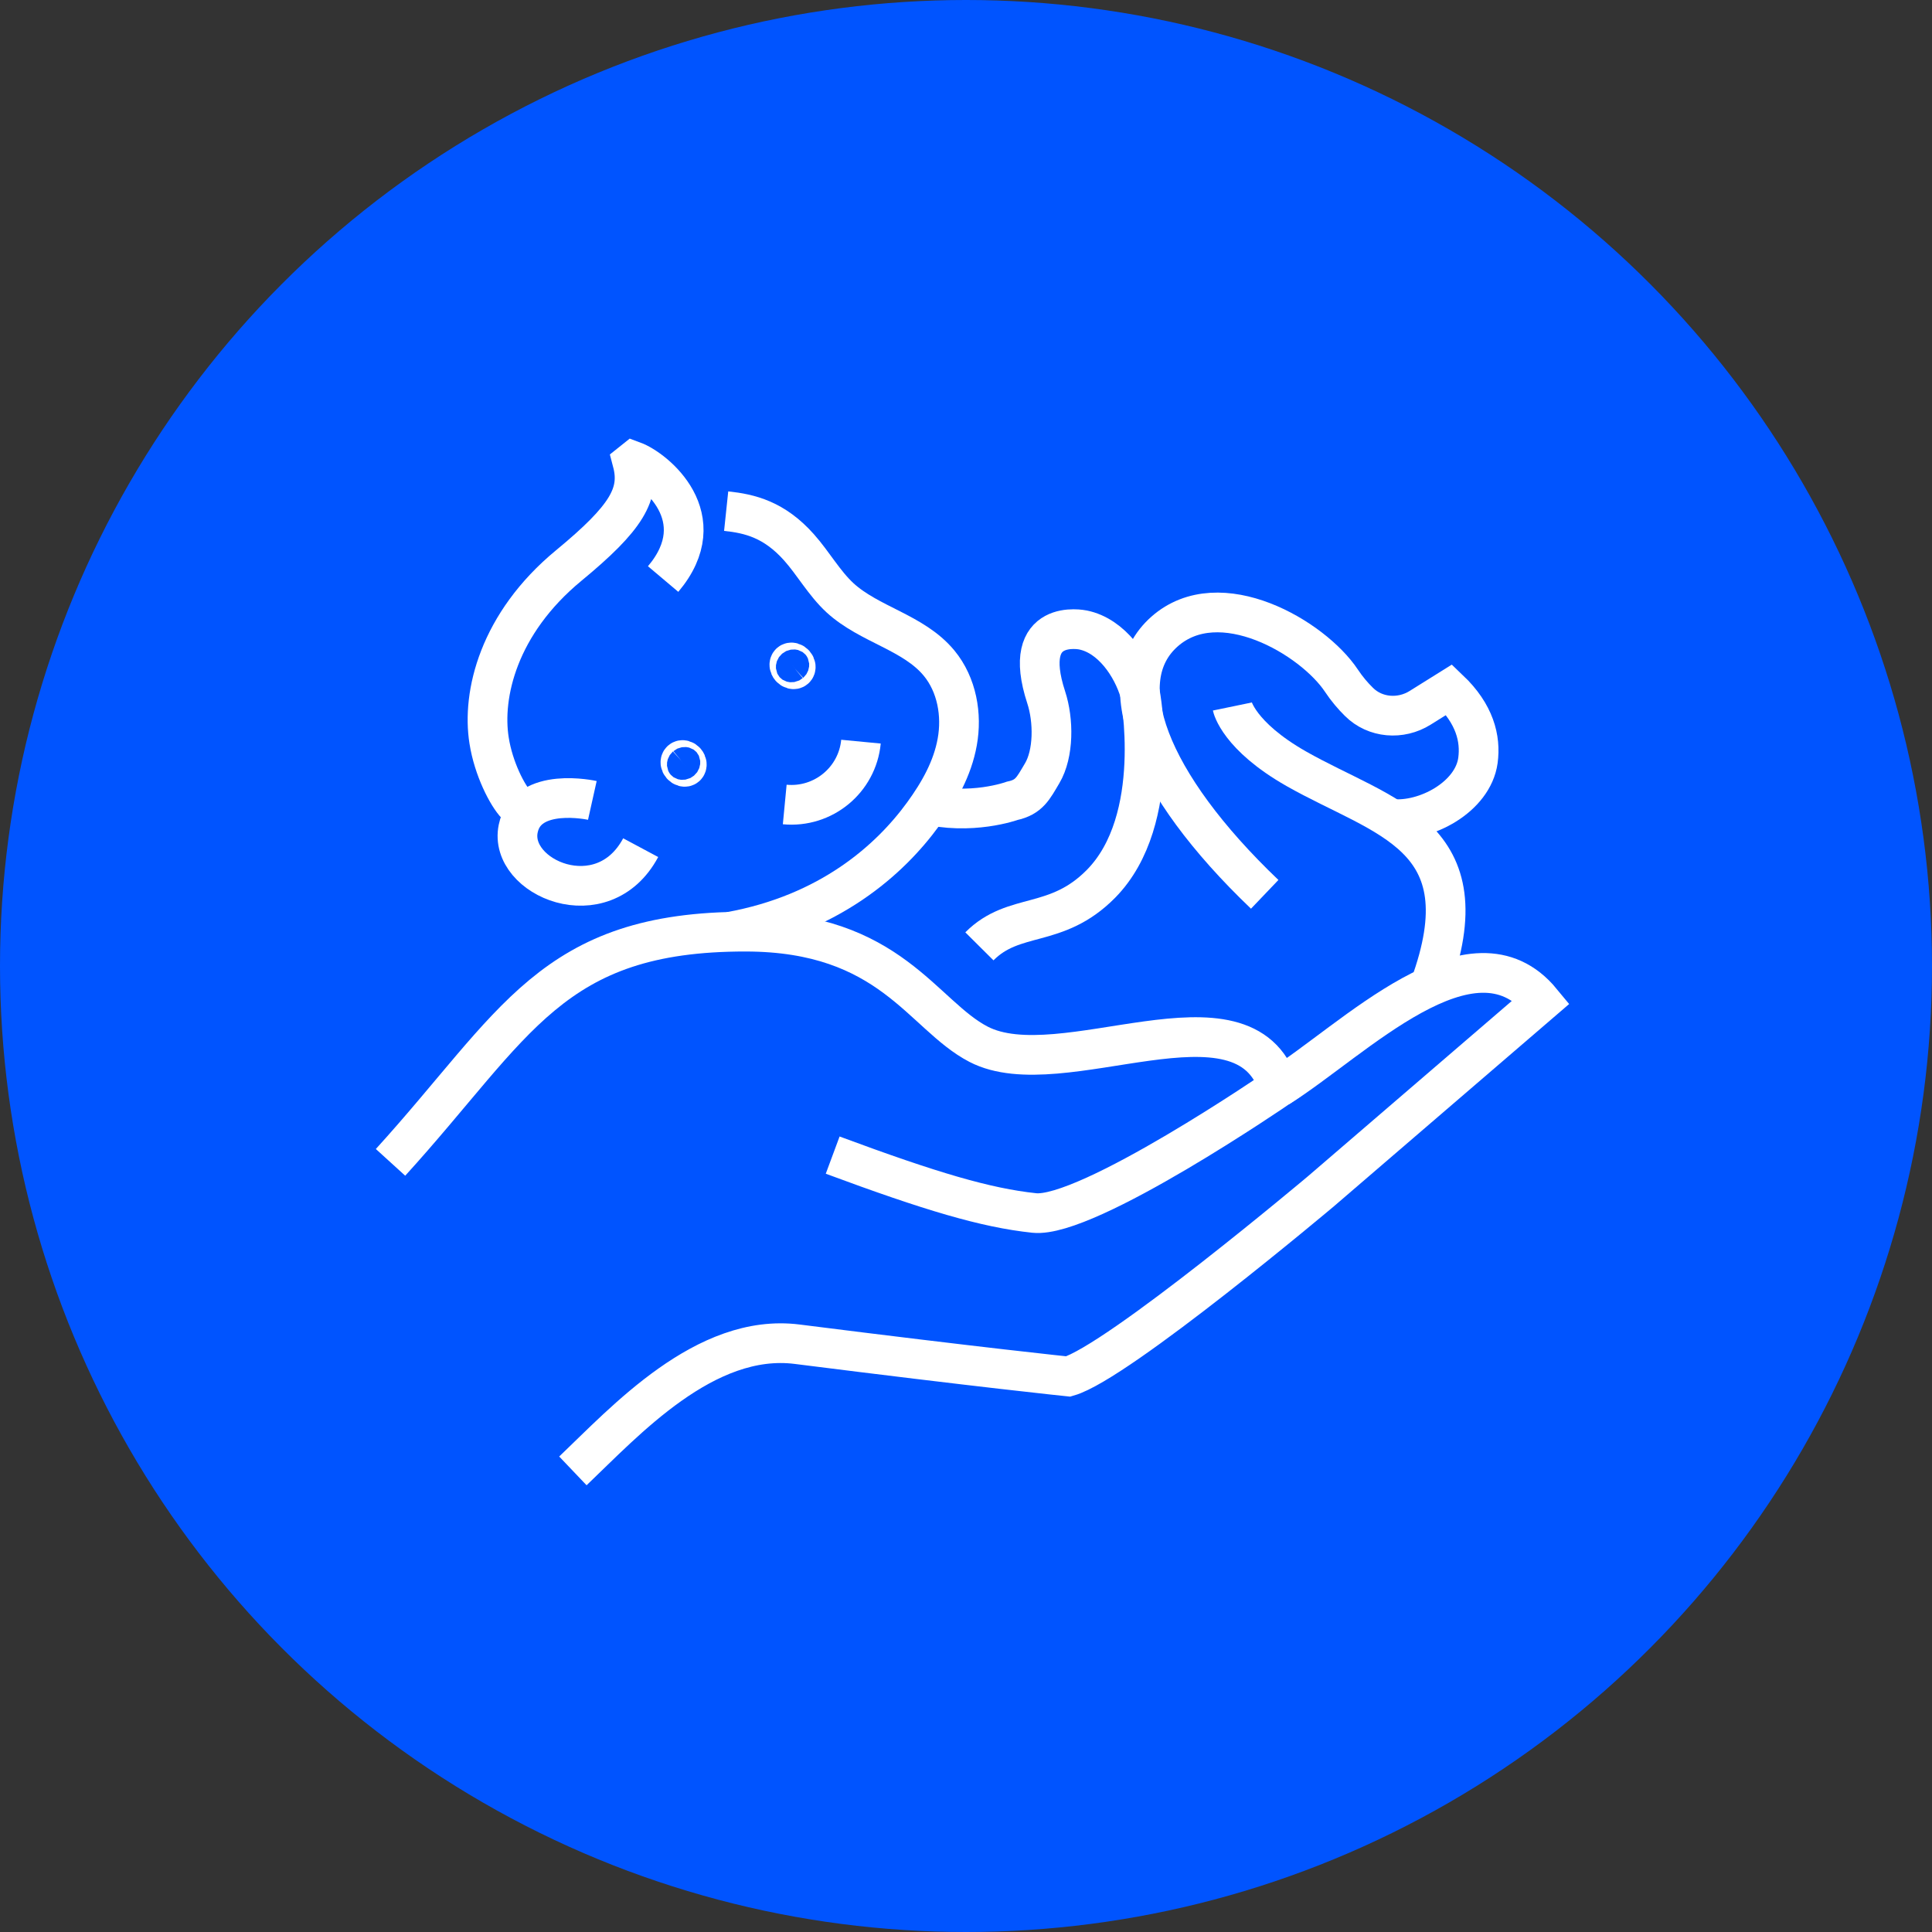
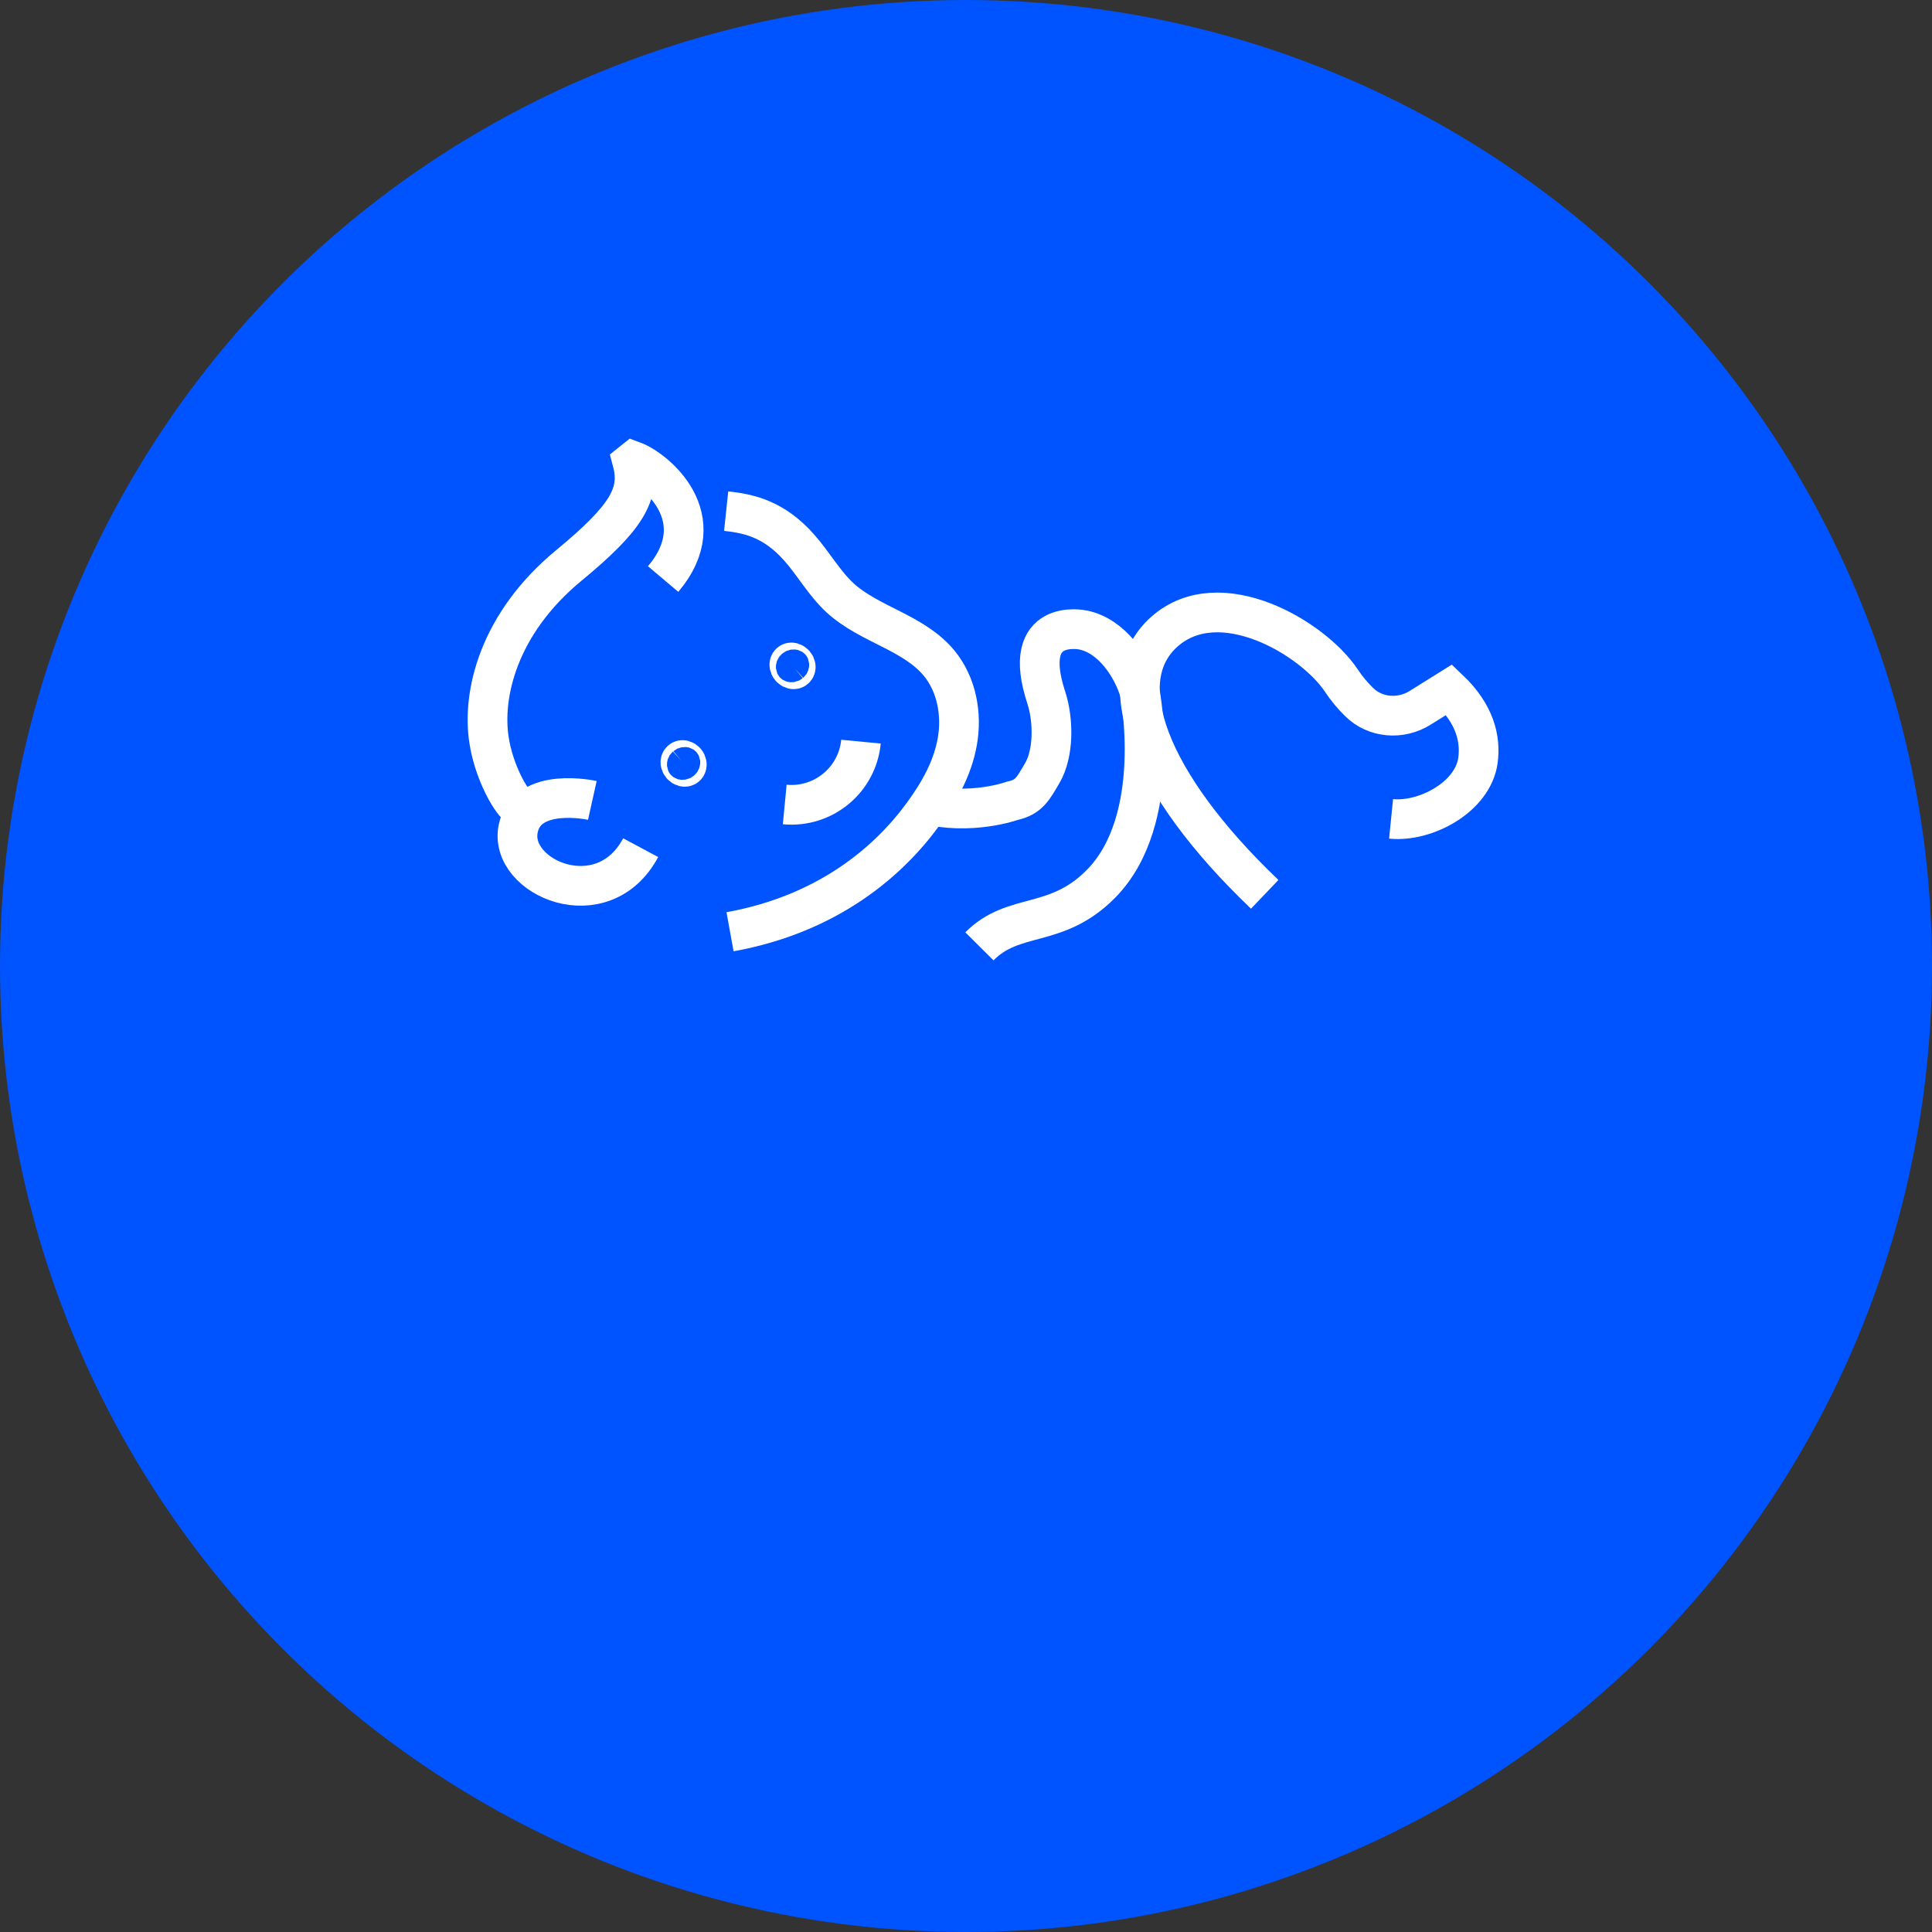
<svg xmlns="http://www.w3.org/2000/svg" id="Layer_2" data-name="Layer 2" viewBox="0 0 194.62 194.62">
  <rect x="0" y="0" width="194.62" height="194.62" fill="#333333" stroke="none" />
  <defs>
    <style> .cls-1 { fill: none; stroke: #fff; stroke-miterlimit: 10; stroke-width: 4px; } .cls-2 { fill: #0054ff; } </style>
  </defs>
  <g id="Layer_1-2" data-name="Layer 1">
    <circle class="cls-2" cx="97.31" cy="97.31" r="97.31" />
    <g>
      <path class="cls-1" d="M59.67,80.63s-6.59-1.47-7.47,2.85c-1.01,4.93,8.51,9.07,12.34,1.91" />
      <path class="cls-1" d="M52.01,81.07c-.9-.93-2.3-3.65-2.74-6.47-.74-4.63.93-11.78,8.02-17.63,5.83-4.81,7.26-7.21,6.41-10.44l.1-.08c2.14.79,8.24,5.67,3,11.88" />
      <path class="cls-1" d="M73.15,51.49c2.38.25,4.84.84,7.34,3.65,1.45,1.63,2.53,3.6,4.13,5.08,2.97,2.72,7.4,3.47,9.97,6.57,1.82,2.2,2.33,5.24,1.84,7.94-.48,2.7-1.85,5.1-3.43,7.27-3.39,4.66-9.47,10.05-19.46,11.86" />
      <path class="cls-1" d="M79.63,67.25c.14.16.34.22.45.12.12-.1.1-.31-.04-.47-.14-.16-.34-.22-.45-.12s-.1.31.04.47Z" />
      <path class="cls-1" d="M68.66,77.08c.14.16.34.22.45.12s.1-.31-.04-.47c-.14-.16-.34-.22-.45-.12-.12.1-.1.31.04.47Z" />
      <path class="cls-1" d="M79.05,81.04c3.87.37,7.31-2.46,7.68-6.33" />
      <g>
        <path class="cls-1" d="M127.4,90.09c-11.72-11.19-15.65-21.56-10.09-26.47s14.94.62,17.82,4.95c.55.83,1.16,1.54,1.76,2.13,1.63,1.63,4.21,1.83,6.17.6l2.93-1.83c2.57,2.45,3.19,4.93,2.89,7.14-.51,3.68-5.27,6.23-8.75,5.88" />
-         <path class="cls-1" d="M124.14,71.17s.61,2.95,6.44,6.27c8.78,4.99,19.07,6.61,13.44,21.93" />
        <path class="cls-1" d="M114.83,69.77c-.78-2.67-2.86-5.73-5.74-6.31,0,0-6.37-1.35-3.7,6.79.76,2.32.77,5.67-.41,7.65-.9,1.51-1.29,2.4-3.01,2.77,0,0-4.17,1.52-8.95.3" />
        <path class="cls-1" d="M114.83,69.77s2.47,12.79-3.93,19.27c-4.52,4.57-8.73,2.76-12.24,6.29" />
      </g>
      <g>
-         <path class="cls-1" d="M57.71,148.17c5.24-4.99,13.33-13.93,22.59-12.76,18.58,2.35,27.32,3.25,27.32,3.25,5-1.44,25.46-18.67,25.46-18.67l22.2-19.09c-6.99-8.49-18.99,3.95-26.46,8.63" />
-         <path class="cls-1" d="M39.34,117.09c12.65-13.91,16.15-23.27,35.8-23.24,14.55.02,17.78,8.41,23.43,11.34,8.35,4.34,26.78-6.64,30.24,4.34,0,0-19.29,13.23-24.63,12.66-4.88-.52-10.38-2.15-20.3-5.83" />
-       </g>
+         </g>
    </g>
  </g>
</svg>